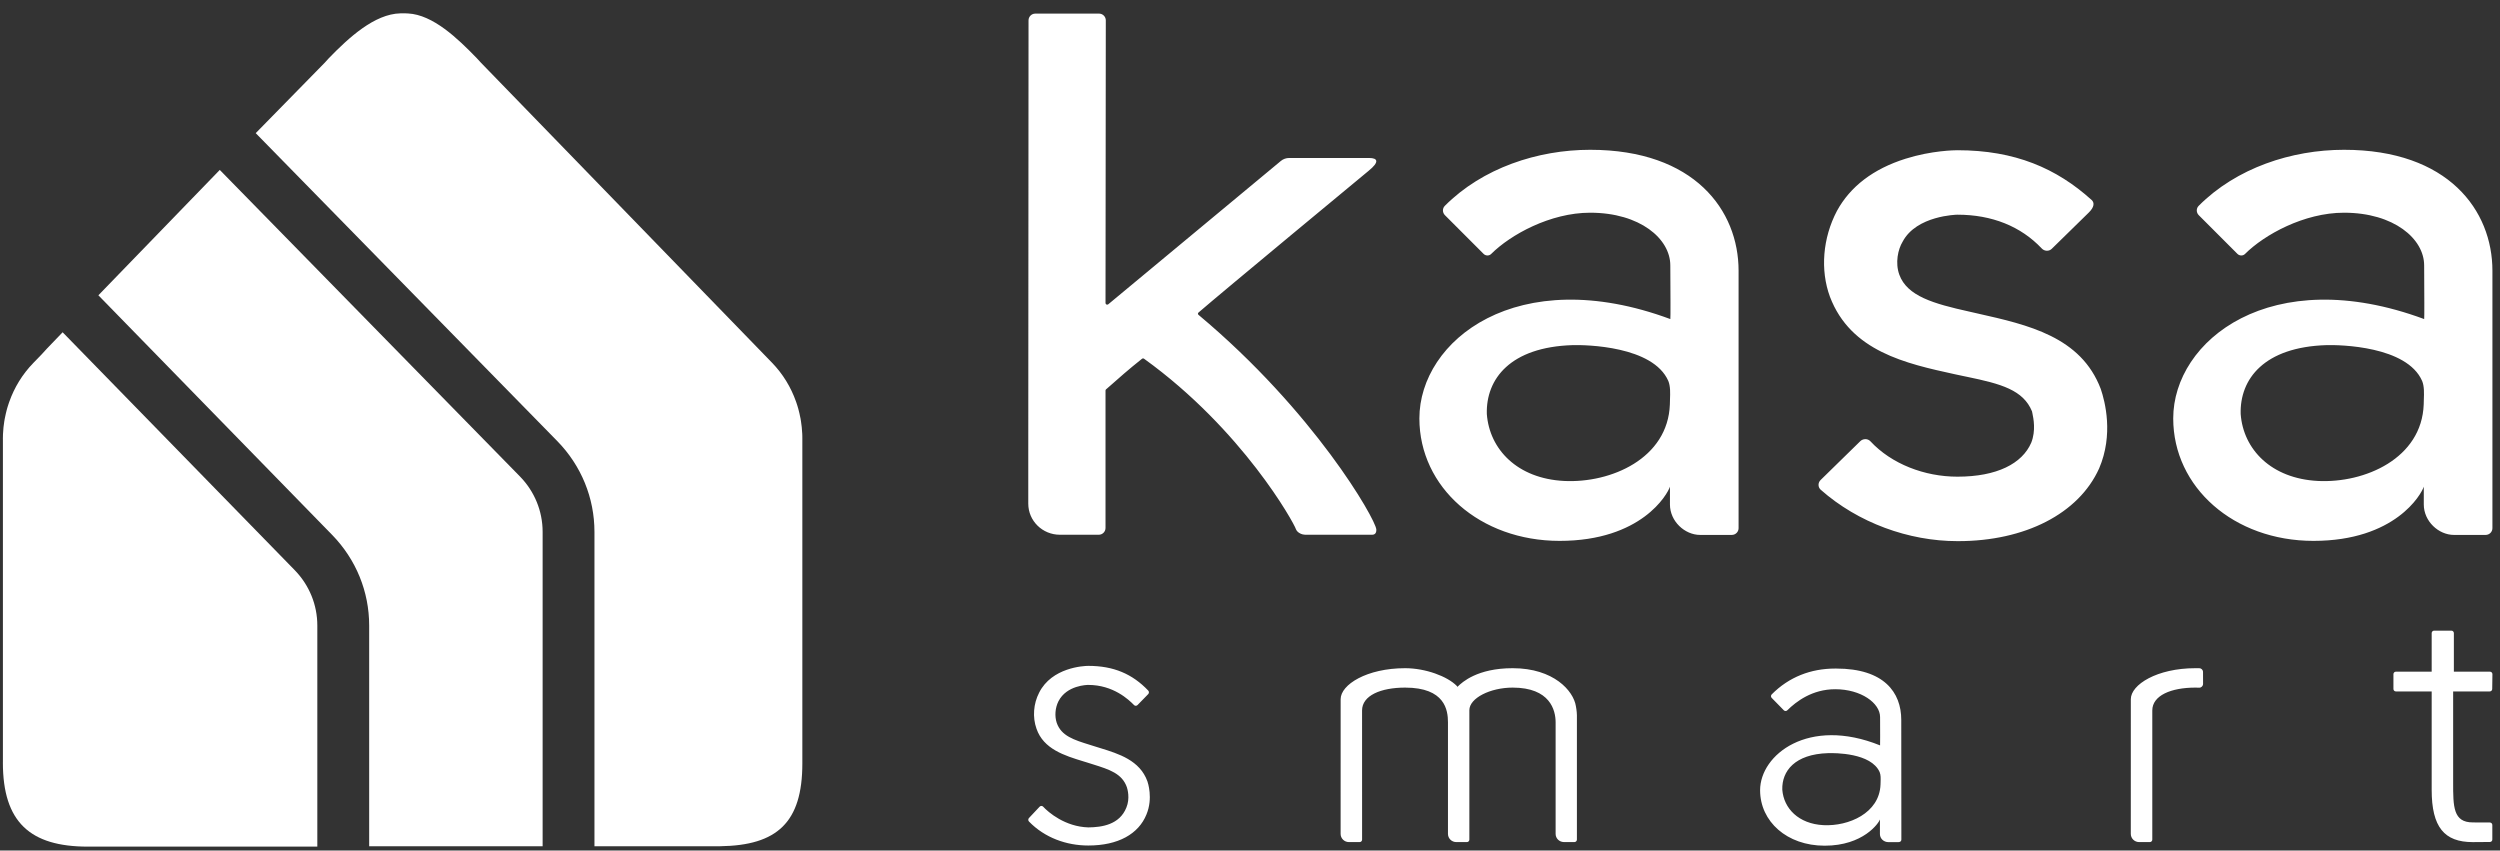
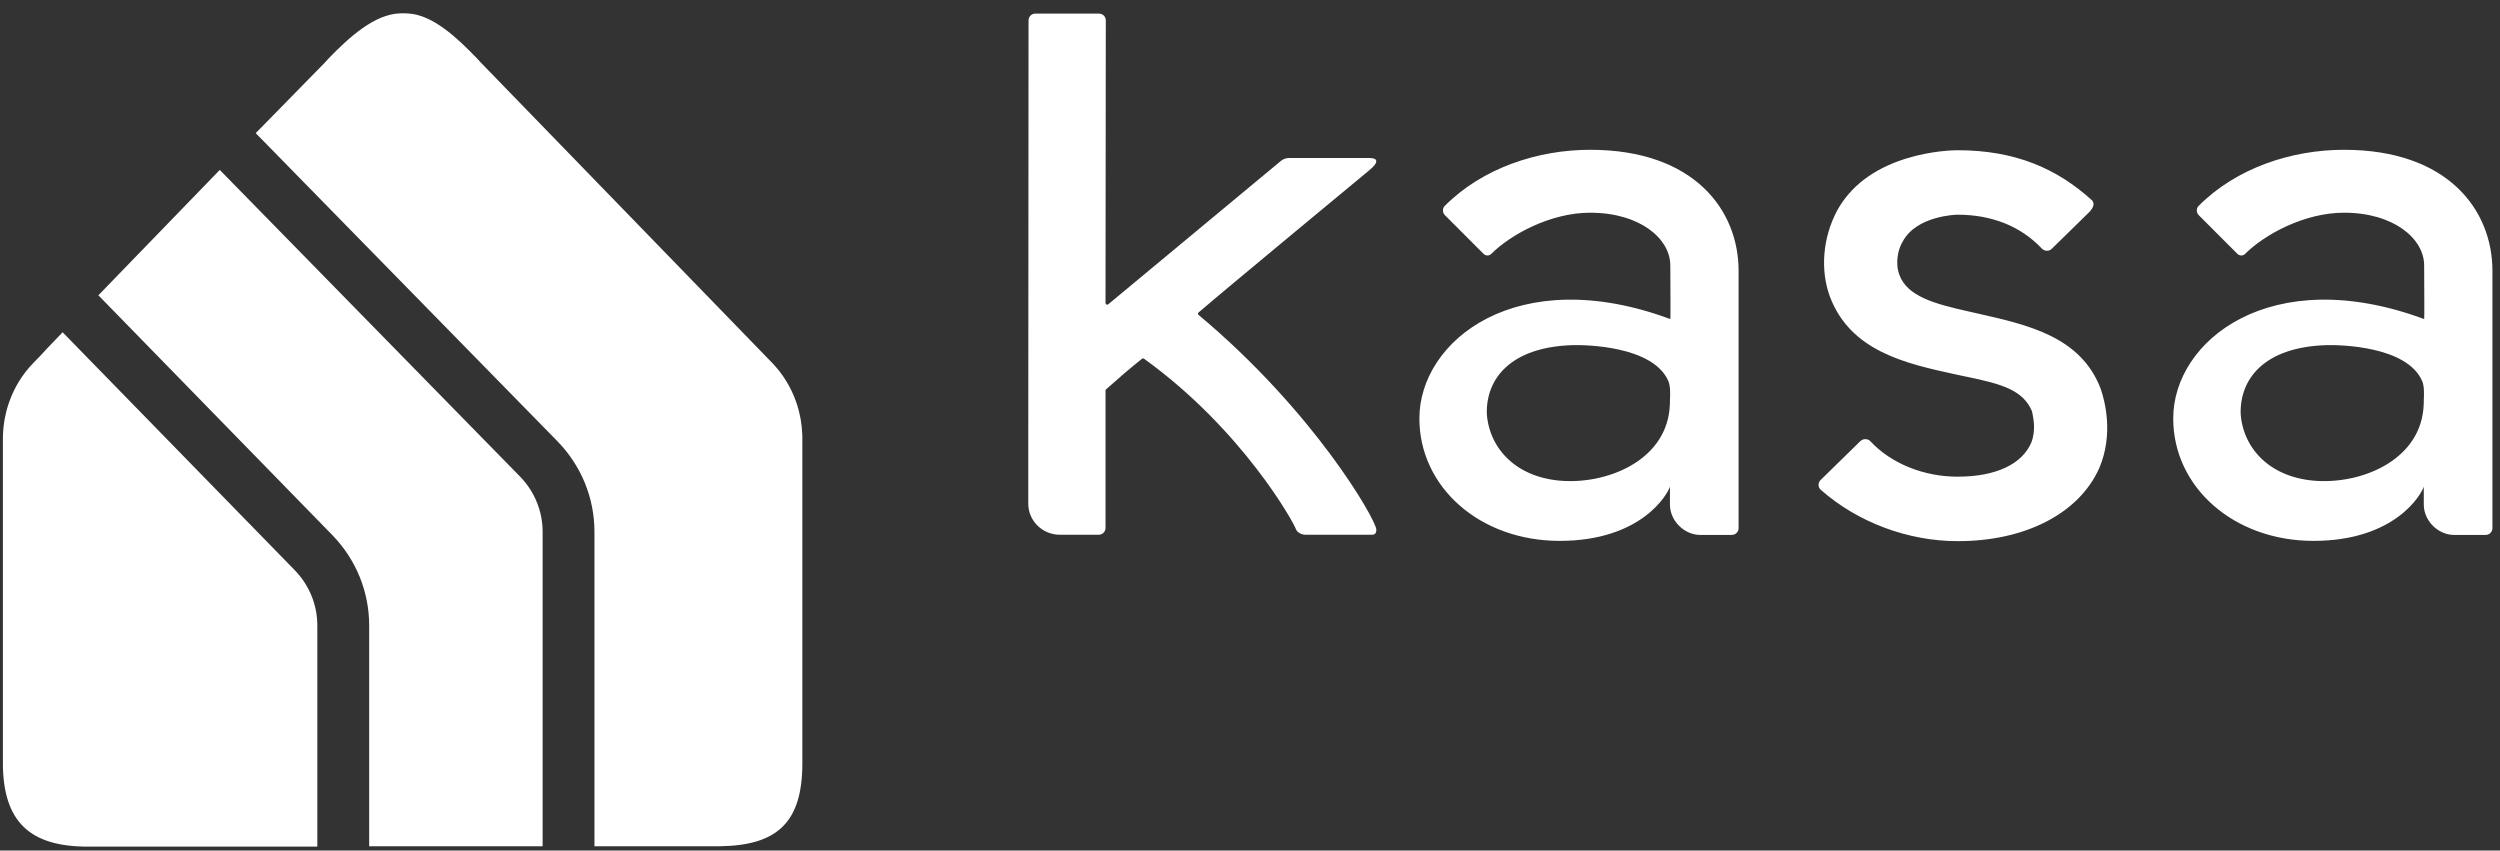
<svg xmlns="http://www.w3.org/2000/svg" width="97" height="33" viewBox="0 0 97 33" fill="none">
  <rect x="0" y="0" width="97" height="33" fill="#333333" stroke="none" />
-   <path fill-rule="evenodd" clip-rule="evenodd" d="M95.182 26.828H96.602C96.654 26.828 96.697 26.787 96.698 26.735L96.706 26.159C96.707 26.105 96.664 26.061 96.611 26.061L95.21 26.061V24.565C95.21 24.512 95.167 24.469 95.115 24.469H94.444C94.391 24.469 94.349 24.512 94.349 24.565V26.061H92.961C92.908 26.061 92.865 26.104 92.865 26.157V26.733C92.865 26.786 92.908 26.828 92.961 26.828H94.349V30.647C94.349 32.093 94.84 32.674 95.942 32.674C96.159 32.674 96.459 32.671 96.609 32.669C96.661 32.669 96.702 32.626 96.702 32.574V32.009C96.702 31.956 96.66 31.913 96.608 31.913C96.526 31.913 96.401 31.913 96.276 31.912L96.275 31.912C96.151 31.911 96.027 31.91 95.946 31.91C95.181 31.91 95.181 31.3 95.182 30.346L95.182 30.301V26.828ZM85.477 26.072C85.477 25.991 85.411 25.926 85.331 25.926H85.179C83.691 25.926 82.676 26.565 82.676 27.127L82.675 32.083V32.355C82.675 32.531 82.82 32.673 82.999 32.673H83.046H83.414C83.466 32.673 83.509 32.63 83.509 32.578V31.792L83.509 27.566C83.509 26.987 84.233 26.679 85.179 26.679C85.231 26.679 85.281 26.68 85.329 26.682C85.411 26.685 85.479 26.617 85.479 26.535L85.477 26.072ZM42.44 28.948C42.518 28.972 42.596 28.997 42.687 29.025L42.688 29.025C43.409 29.248 44.226 29.501 44.519 30.315L44.52 30.317C44.532 30.352 44.746 30.97 44.482 31.603C44.176 32.358 43.386 32.806 42.226 32.806C41.387 32.806 40.54 32.51 39.924 31.875C39.888 31.838 39.888 31.777 39.924 31.739L40.337 31.3C40.374 31.26 40.437 31.259 40.474 31.299C40.675 31.516 41.324 32.077 42.228 32.103C42.754 32.097 43.437 32 43.703 31.335C43.852 30.976 43.746 30.617 43.724 30.548C43.539 30.013 43.043 29.857 42.414 29.659L42.246 29.606C42.21 29.595 42.174 29.583 42.135 29.571L42.135 29.571L42.135 29.571L42.036 29.541C41.31 29.319 40.486 29.066 40.215 28.271C40.058 27.828 40.096 27.305 40.319 26.874C40.81 25.899 42.041 25.836 42.225 25.836C43.206 25.836 43.933 26.146 44.552 26.795C44.588 26.833 44.587 26.894 44.551 26.931C44.446 27.039 44.241 27.249 44.136 27.356C44.098 27.394 44.039 27.395 44.001 27.357C43.794 27.145 43.194 26.575 42.225 26.575C42.191 26.575 41.386 26.581 41.066 27.213C40.94 27.467 40.915 27.784 41.001 28.046C41.178 28.556 41.669 28.708 42.291 28.901L42.44 28.948ZM61.144 27.396C61.051 26.809 60.287 25.926 58.691 25.926C57.309 25.926 56.725 26.481 56.574 26.625L56.574 26.625C56.562 26.637 56.553 26.645 56.546 26.651C56.543 26.651 56.54 26.643 56.538 26.635C56.535 26.627 56.532 26.619 56.529 26.619C56.161 26.241 55.308 25.926 54.519 25.926C53.031 25.926 52.017 26.565 52.017 27.127L52.016 32.083V32.355C52.016 32.531 52.16 32.673 52.339 32.673H52.386H52.754C52.807 32.673 52.849 32.63 52.849 32.578V31.792L52.848 27.566C52.848 26.987 53.573 26.679 54.519 26.679C56.069 26.679 56.181 27.556 56.181 28.026V32.355C56.181 32.531 56.326 32.673 56.505 32.673H56.52H56.916C56.968 32.673 57.011 32.631 57.011 32.578V31.778V27.557C57.011 27.087 57.821 26.679 58.691 26.679C60.144 26.679 60.358 27.556 60.358 28.026V32.355C60.358 32.529 60.499 32.668 60.674 32.672V32.673H60.681H61.087C61.14 32.673 61.184 32.63 61.184 32.577V31.953V27.836V27.752C61.184 27.605 61.144 27.396 61.144 27.396ZM68.742 26.943C69.414 26.265 70.263 25.94 71.201 25.94H71.248C73.103 25.94 73.769 26.867 73.769 27.93L73.773 32.577C73.773 32.643 73.722 32.675 73.655 32.675H73.274C73.085 32.675 72.941 32.534 72.941 32.361V31.797C72.898 31.931 72.3 32.813 70.796 32.813C69.336 32.813 68.292 31.877 68.292 30.66C68.292 29.286 70.167 27.797 72.947 28.921C72.952 28.921 72.949 28.297 72.948 27.986C72.947 27.903 72.947 27.842 72.947 27.822C72.947 27.28 72.21 26.742 71.206 26.742C70.313 26.742 69.692 27.219 69.348 27.559C69.31 27.597 69.251 27.598 69.213 27.56C69.136 27.484 69.064 27.409 68.991 27.333C68.911 27.25 68.831 27.167 68.743 27.08C68.705 27.042 68.705 26.981 68.742 26.943ZM69.153 30.639C69.208 31.367 69.785 31.966 70.751 32.016C71.72 32.065 72.925 31.554 72.964 30.44C72.964 30.407 72.965 30.372 72.967 30.336C72.971 30.211 72.977 30.069 72.931 29.959C72.6 29.206 71.187 29.215 70.929 29.222C69.639 29.261 69.132 29.917 69.153 30.639Z" fill="white" />
  <path fill-rule="evenodd" clip-rule="evenodd" d="M46.501 12.127C46.472 12.152 46.474 12.192 46.502 12.216C50.991 15.969 53.362 20.125 53.401 20.539C53.41 20.687 53.342 20.748 53.237 20.748H50.639C50.535 20.748 50.342 20.683 50.283 20.535C50.212 20.296 48.212 16.676 44.395 13.923C44.371 13.902 44.334 13.901 44.309 13.921C43.792 14.331 43.366 14.709 43.12 14.928C43.021 15.015 42.952 15.077 42.917 15.105C42.901 15.117 42.894 15.133 42.894 15.152V20.486C42.894 20.63 42.777 20.748 42.633 20.748H41.123C40.446 20.748 39.897 20.208 39.897 19.542V17.67L39.907 0.789C39.908 0.645 40.025 0.528 40.169 0.528H42.644C42.787 0.528 42.905 0.646 42.905 0.789L42.894 11.758C42.894 11.812 42.958 11.841 43 11.807L49.695 6.247C49.785 6.172 49.898 6.13 50.016 6.13H53.123C53.461 6.13 53.531 6.282 53.097 6.632C53.097 6.632 47.387 11.358 46.501 12.127ZM57.689 16.065C57.792 17.437 58.874 18.568 60.684 18.661C62.501 18.754 64.718 17.79 64.791 15.689C64.791 15.627 64.794 15.561 64.796 15.492L64.796 15.492C64.805 15.257 64.815 14.99 64.731 14.782C64.138 13.426 61.543 13.376 61.018 13.391C58.6 13.465 57.65 14.703 57.689 16.065ZM56.059 7.987C57.522 6.517 59.664 5.812 61.698 5.812C65.749 5.812 67.457 8.167 67.457 10.503V20.494C67.457 20.638 67.339 20.755 67.193 20.755H65.964C65.369 20.755 64.794 20.226 64.794 19.574V18.882C64.701 19.177 63.687 20.986 60.512 20.986C57.428 20.986 55.072 18.909 55.072 16.234C55.072 13.216 58.86 10.175 64.809 12.38C64.82 12.38 64.814 11.246 64.81 10.644V10.644V10.644C64.809 10.471 64.808 10.341 64.808 10.296C64.808 9.269 63.639 8.253 61.698 8.253C60.148 8.253 58.605 9.108 57.856 9.855C57.777 9.934 57.644 9.93 57.565 9.852C57.228 9.516 56.421 8.708 56.062 8.348C55.963 8.248 55.96 8.087 56.059 7.987ZM86.938 16.065C87.041 17.437 88.123 18.568 89.933 18.661C91.75 18.754 93.967 17.79 94.04 15.689C94.04 15.628 94.042 15.562 94.045 15.493L94.045 15.492L94.045 15.492C94.054 15.257 94.064 14.99 93.979 14.782C93.387 13.426 90.792 13.376 90.267 13.391C87.849 13.465 86.899 14.703 86.938 16.065ZM85.308 7.987C86.771 6.517 88.913 5.812 90.947 5.812C94.998 5.812 96.706 8.167 96.706 10.503V20.494C96.706 20.638 96.588 20.755 96.442 20.755H95.213C94.618 20.755 94.043 20.226 94.043 19.574V18.882C93.95 19.177 92.936 20.986 89.761 20.986C86.677 20.986 84.321 18.909 84.321 16.234C84.321 13.216 88.109 10.175 94.058 12.38C94.069 12.38 94.062 11.254 94.059 10.65C94.058 10.474 94.057 10.342 94.057 10.296C94.057 9.269 92.888 8.253 90.947 8.253C89.397 8.253 87.853 9.108 87.105 9.855C87.026 9.934 86.893 9.93 86.814 9.852C86.477 9.516 85.67 8.708 85.311 8.348C85.212 8.248 85.209 8.087 85.308 7.987ZM76.728 12.163L76.403 12.089C75.02 11.782 73.998 11.49 73.694 10.659C73.526 10.197 73.643 9.671 73.822 9.378C74.358 8.359 75.929 8.33 75.948 8.33C77.285 8.33 78.408 8.781 79.219 9.64C79.323 9.751 79.499 9.761 79.608 9.654L81.046 8.246C81.267 8.03 81.266 7.86 81.156 7.76C79.795 6.53 78.181 5.829 75.948 5.829C75.849 5.829 74.946 5.839 73.933 6.159C72.685 6.553 71.789 7.236 71.272 8.186C70.721 9.235 70.62 10.478 71.001 11.512C71.807 13.635 73.95 14.105 75.84 14.519C75.954 14.543 76.067 14.567 76.178 14.591L76.178 14.591L76.328 14.622C77.646 14.895 78.502 15.131 78.843 15.963L78.847 15.987C78.848 15.995 78.852 16.013 78.858 16.038L78.859 16.042L78.859 16.044C78.897 16.227 78.998 16.71 78.812 17.177C78.461 17.989 77.48 18.495 75.948 18.495C74.671 18.495 73.39 18.002 72.571 17.121C72.468 17.01 72.287 17.013 72.178 17.119L70.639 18.625C70.531 18.731 70.532 18.903 70.645 19.003C72.096 20.285 74.058 20.996 75.948 20.996H75.979C78.557 20.996 80.653 19.938 81.447 18.173C82.008 16.865 81.677 15.581 81.509 15.09C80.741 13.067 78.701 12.607 76.728 12.163Z" fill="white" />
  <path fill-rule="evenodd" clip-rule="evenodd" d="M31.13 16.92L31.127 16.826L31.126 16.817C31.119 16.651 31.101 16.486 31.075 16.324L31.073 16.316L31.061 16.241L31.054 16.21C31.044 16.15 31.031 16.092 31.017 16.034L31.012 16.014L30.992 15.933L30.988 15.919L30.969 15.845L30.958 15.809L30.941 15.75L30.919 15.682L30.917 15.675L30.887 15.587L30.883 15.576C30.688 15.025 30.377 14.508 29.949 14.068L18.657 2.429C18.606 2.37 18.554 2.312 18.499 2.257C17.761 1.495 16.8 0.569 15.828 0.522L15.819 0.522L15.806 0.521L15.734 0.518H15.731H15.722L15.635 0.517H15.63H15.625L15.537 0.518C14.529 0.54 13.526 1.468 12.76 2.257C12.706 2.312 12.654 2.37 12.604 2.429L9.922 5.166L21.623 17.115C22.553 18.067 23.065 19.318 23.065 20.638V32.834H27.942C30.153 32.803 31.131 31.91 31.131 29.623V17.021V17.017L31.13 16.92ZM12.889 20.756C13.814 21.706 14.324 22.954 14.324 24.271V32.834H21.054V20.638C21.054 19.832 20.741 19.067 20.173 18.486L8.527 6.593L3.817 11.457L12.889 20.756ZM2.43 12.892L11.436 22.123C12 22.704 12.312 23.466 12.312 24.27V26.714V32.849H4.685V32.848L4.596 32.849H3.426L3.405 32.849C1.168 32.849 0.112 31.896 0.112 29.591L0.113 29.569V17.067V17.052L0.112 17.035V17.03L0.114 16.934L0.116 16.843L0.117 16.831C0.124 16.663 0.142 16.499 0.168 16.337L0.17 16.33L0.182 16.255L0.189 16.223C0.199 16.164 0.212 16.105 0.226 16.048L0.231 16.027L0.251 15.947L0.254 15.933L0.274 15.859L0.284 15.823L0.302 15.764L0.324 15.697L0.326 15.689L0.356 15.601L0.36 15.59C0.554 15.039 0.867 14.522 1.294 14.082L1.617 13.749L1.814 13.533L2.43 12.892Z" fill="white" />
</svg>